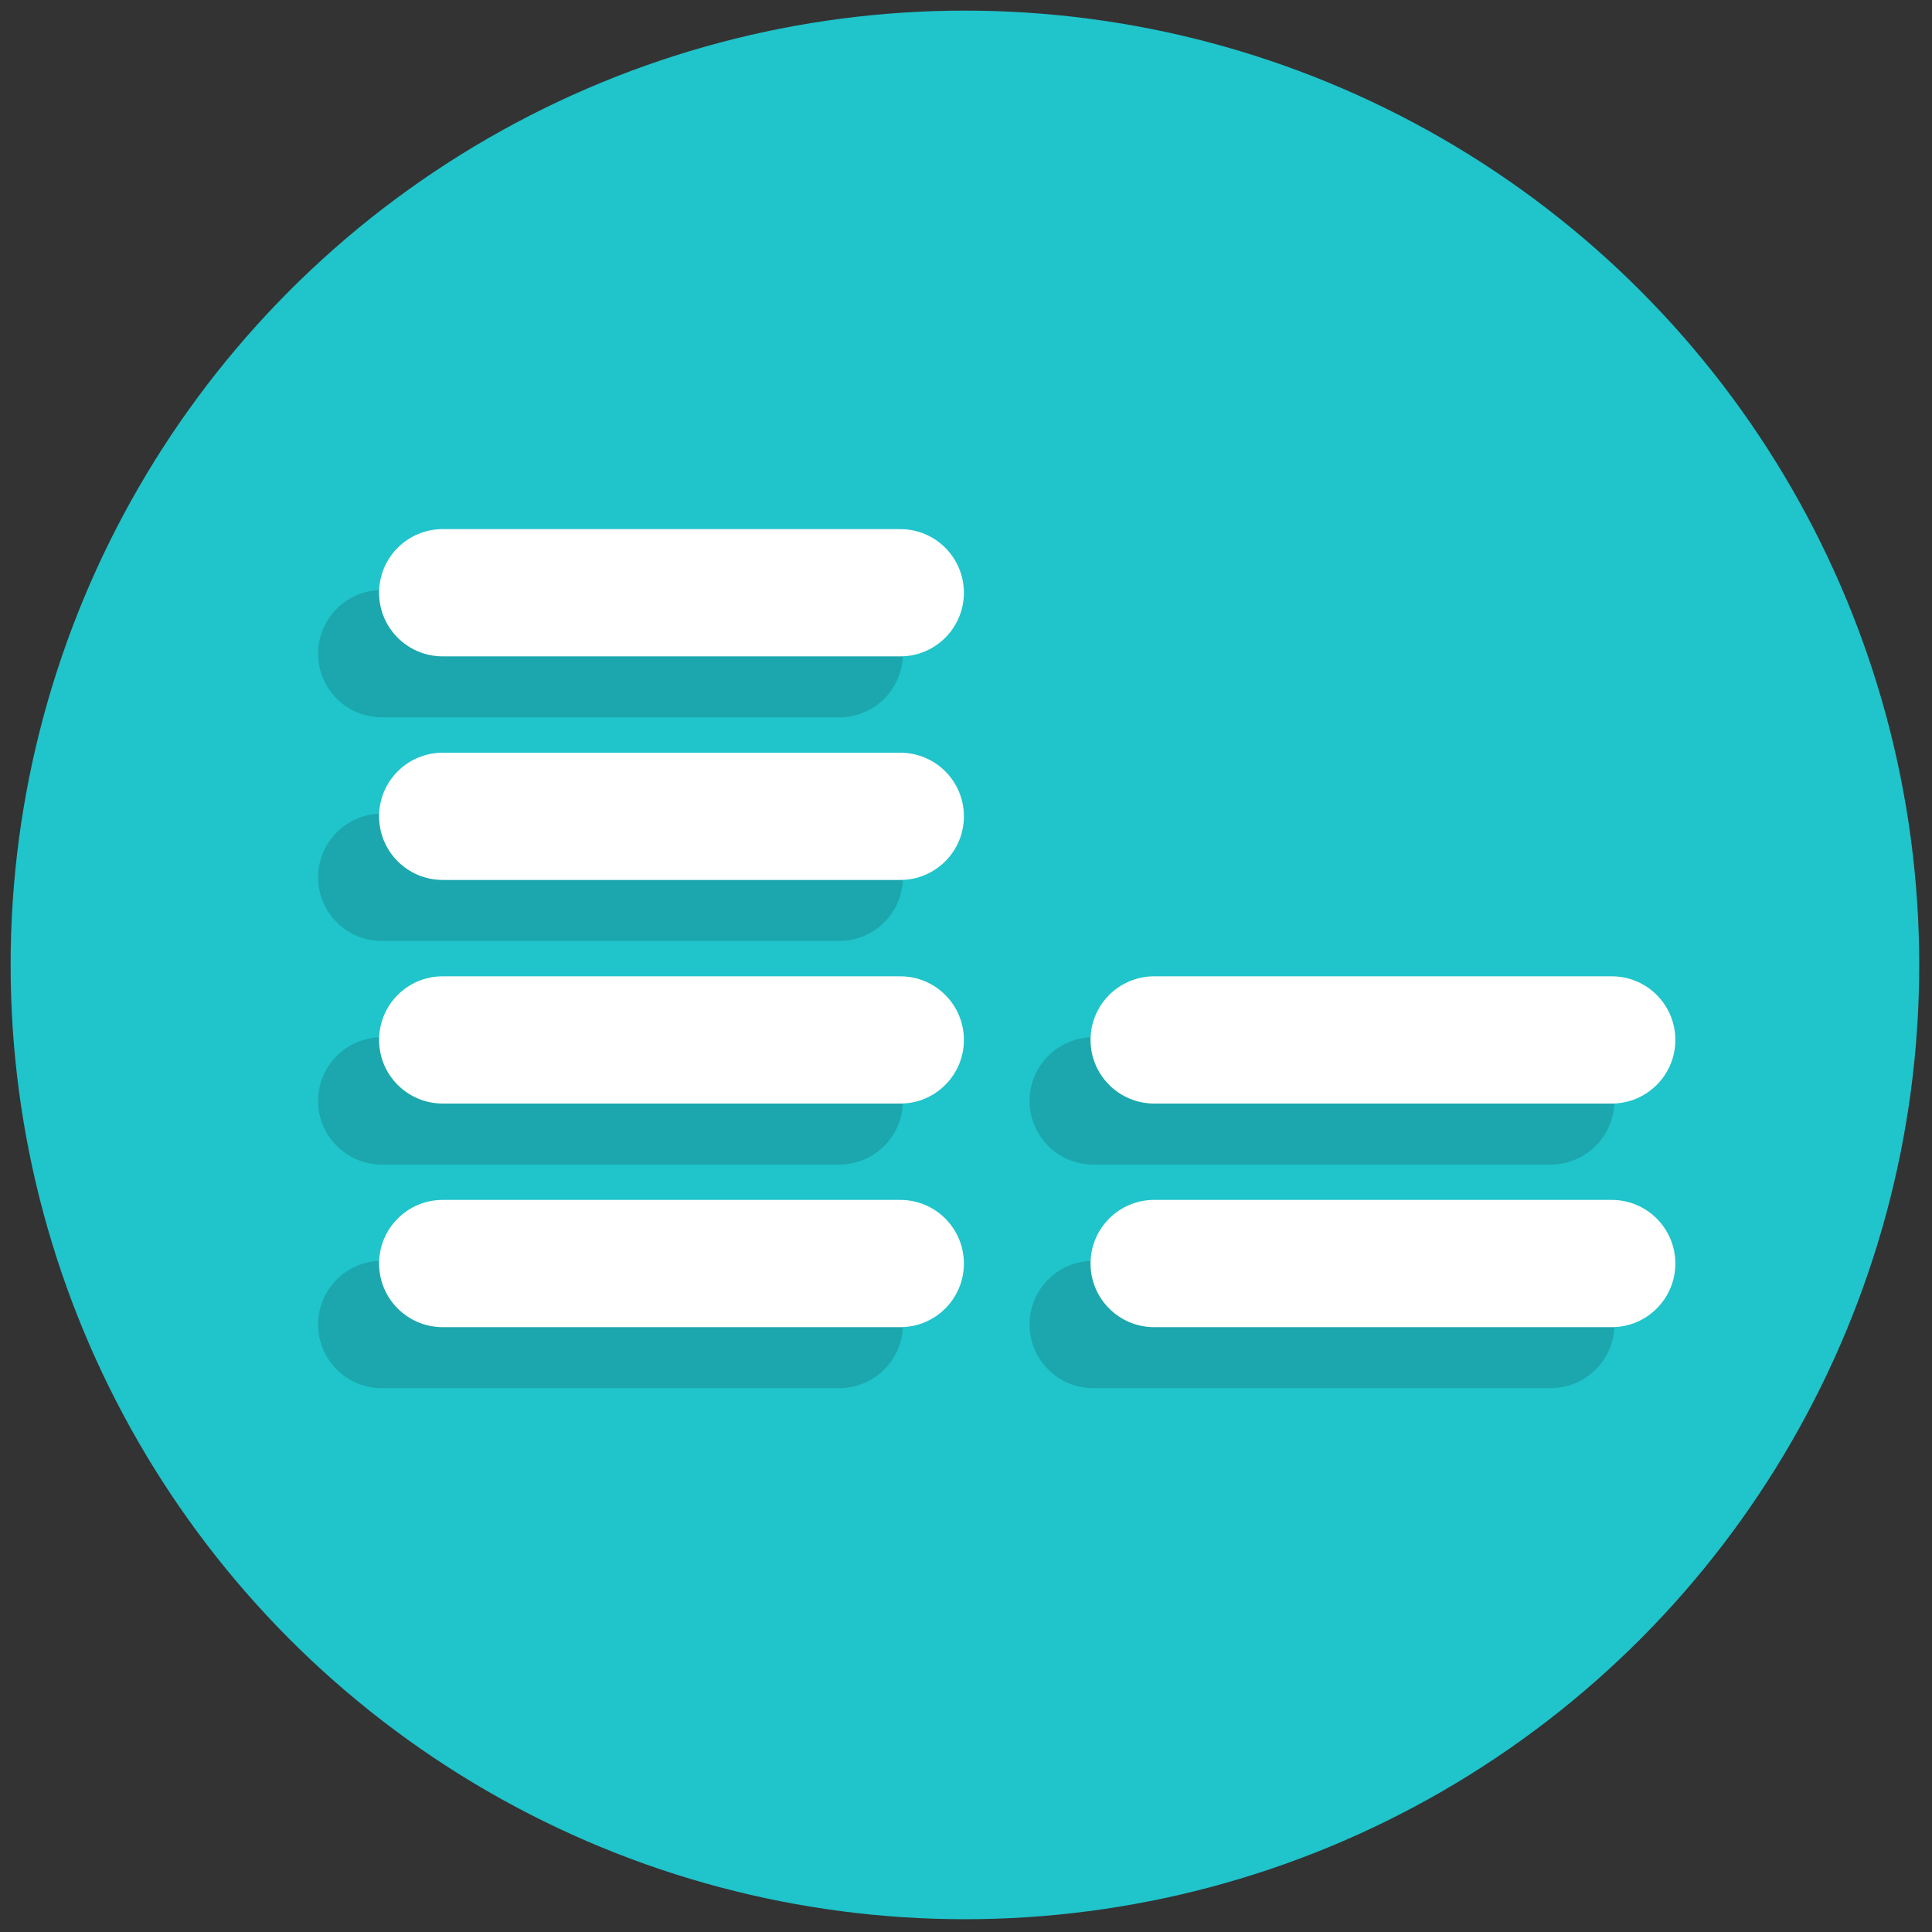
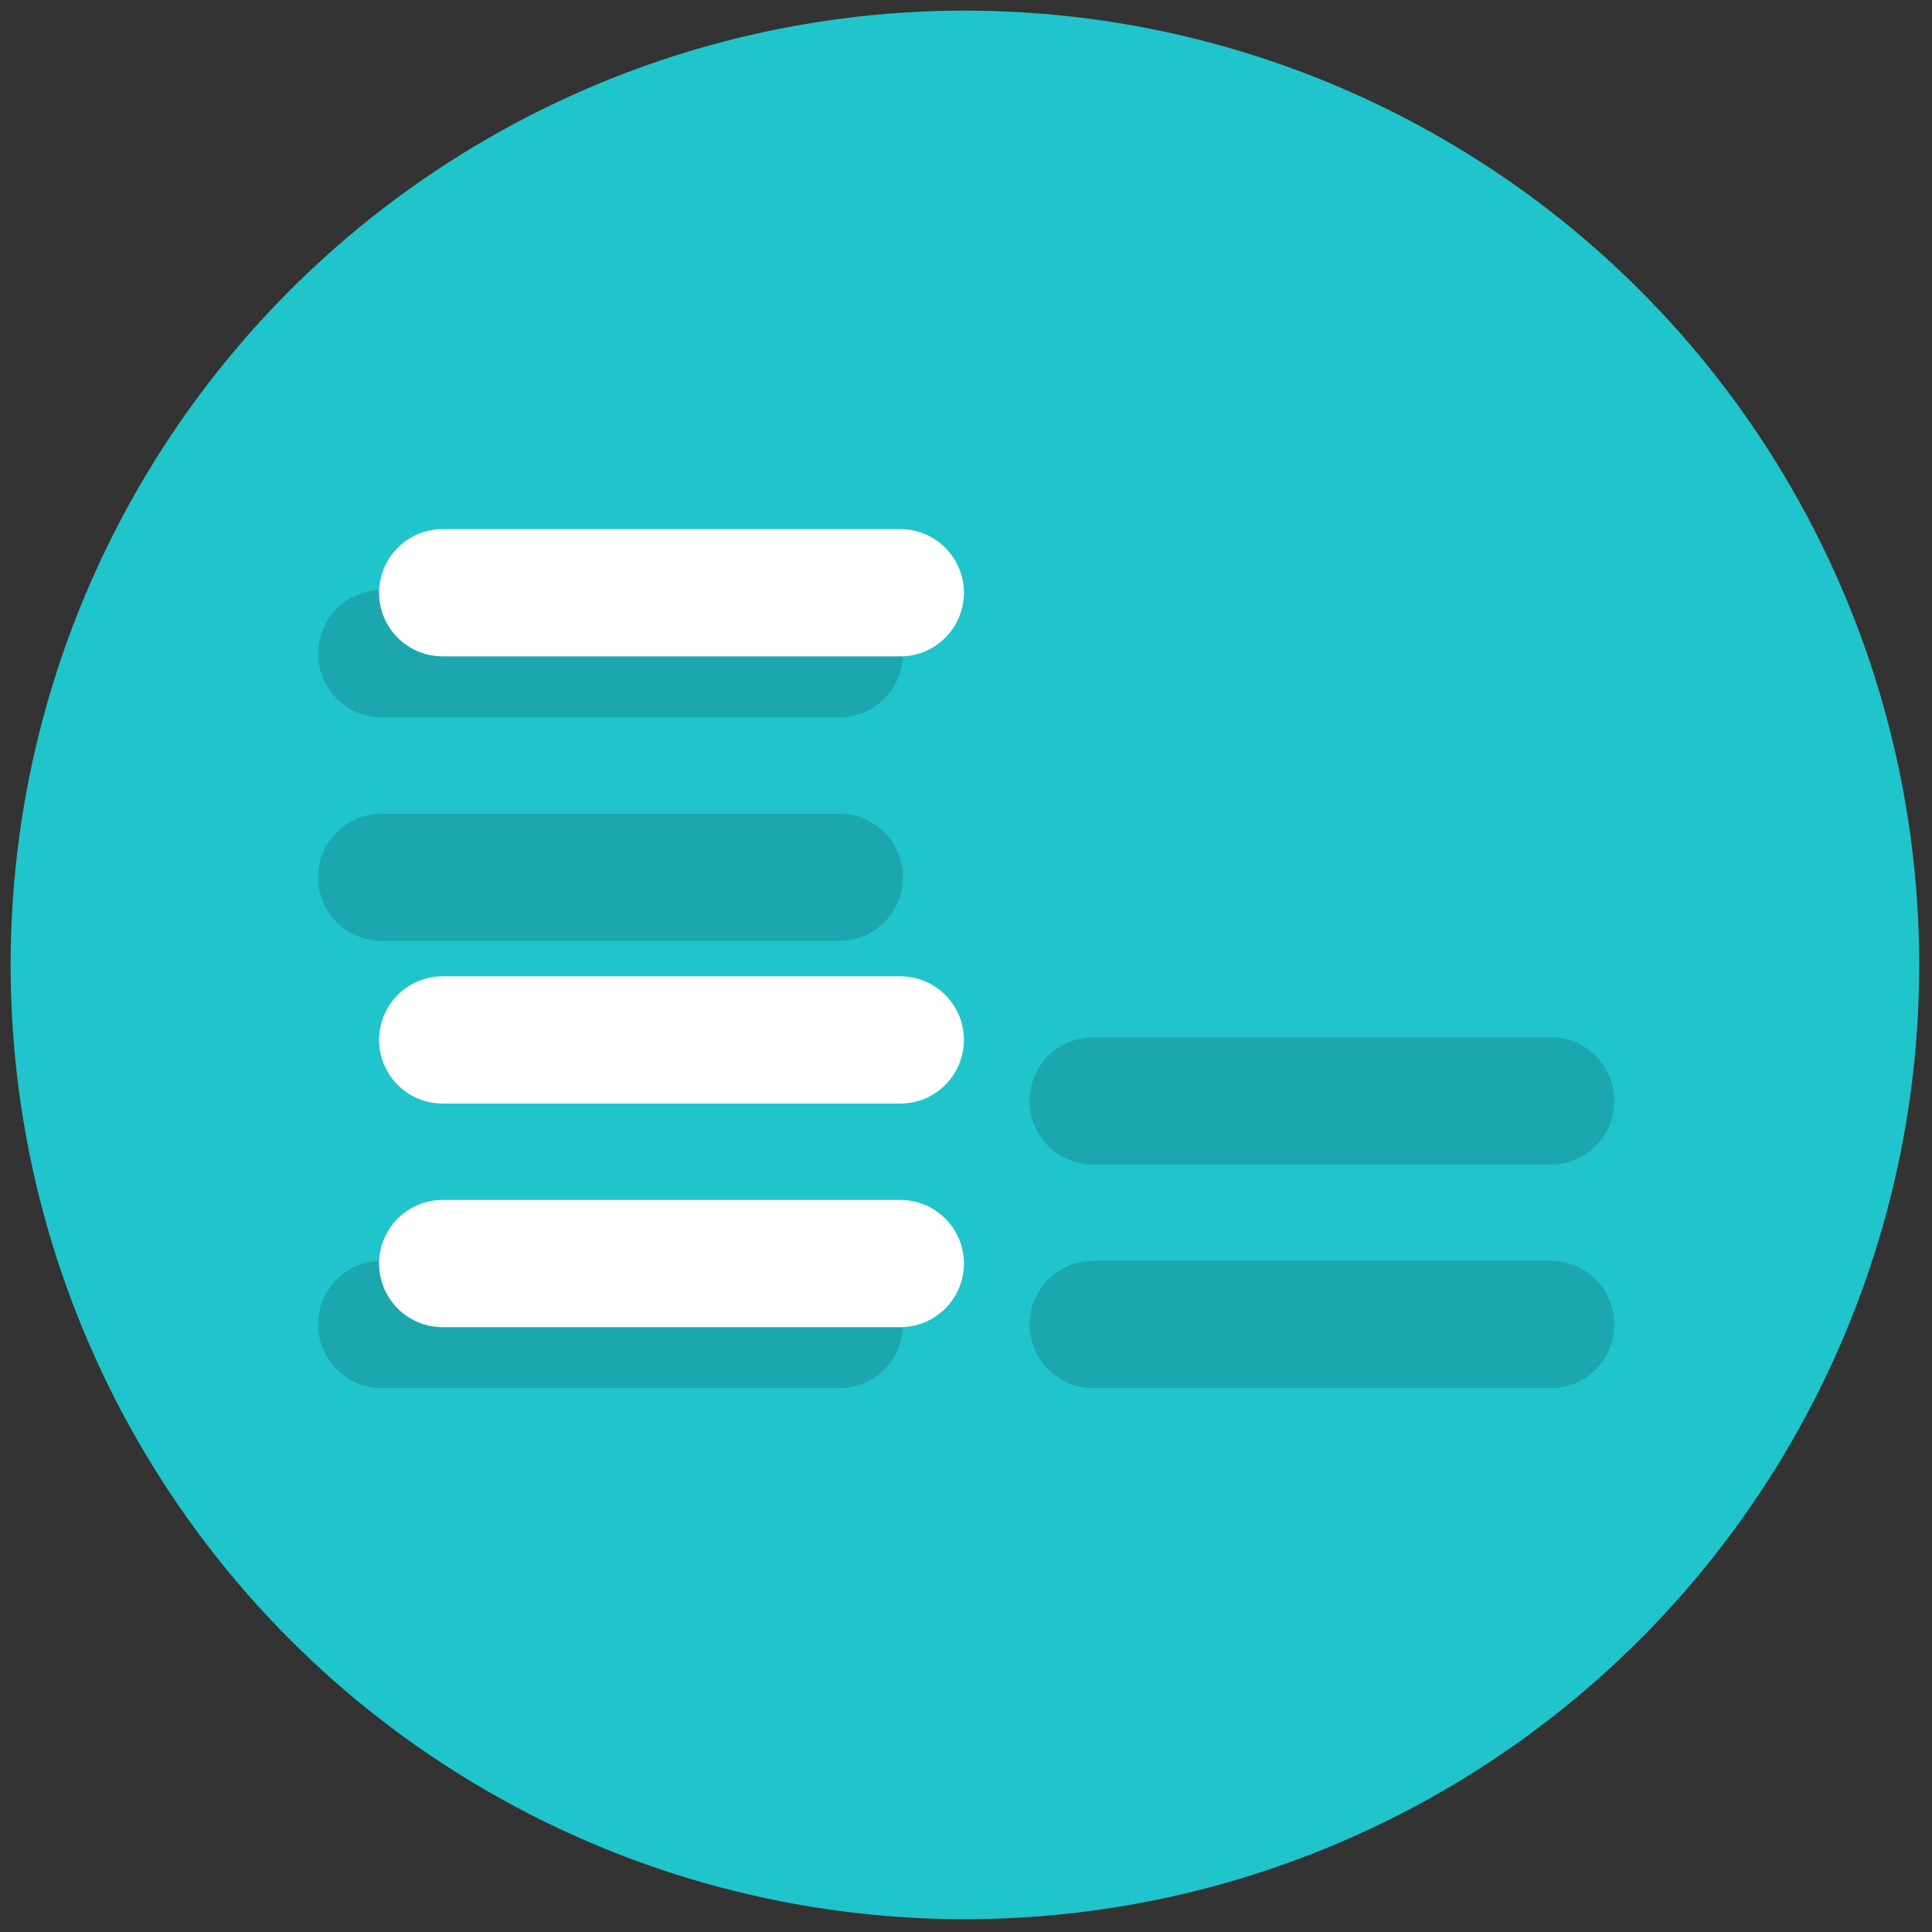
<svg xmlns="http://www.w3.org/2000/svg" version="1.1" width="75" height="75" viewBox="0 0 256 256" xml:space="preserve">
  <rect x="0" y="0" width="256" height="256" fill="#333333" stroke="none" />
  <defs>
</defs>
  <g style="stroke: none; stroke-width: 0; stroke-dasharray: none; stroke-linecap: butt; stroke-linejoin: miter; stroke-miterlimit: 10; fill: none; fill-rule: nonzero; opacity: 1;" transform="translate(1.407 1.407) scale(2.81 2.81)">
    <circle cx="45" cy="45" r="45" style="stroke: none; stroke-width: 1; stroke-dasharray: none; stroke-linecap: butt; stroke-linejoin: miter; stroke-miterlimit: 10; fill: rgb(32,196,203); fill-rule: nonzero; opacity: 1;" transform="  matrix(1 0 0 1 0 0) " />
    <path d="M 39.076 64.956 H 17.5 c -1.657 0 -3 -1.343 -3 -3 s 1.343 -3 3 -3 h 21.576 c 1.657 0 3 1.343 3 3 S 40.733 64.956 39.076 64.956 z" style="stroke: none; stroke-width: 1; stroke-dasharray: none; stroke-linecap: butt; stroke-linejoin: miter; stroke-miterlimit: 10; fill: rgb(27,167,173); fill-rule: nonzero; opacity: 1;" transform=" matrix(1 0 0 1 0 0) " stroke-linecap="round" />
-     <path d="M 39.076 54.413 H 17.5 c -1.657 0 -3 -1.343 -3 -3 s 1.343 -3 3 -3 h 21.576 c 1.657 0 3 1.343 3 3 S 40.733 54.413 39.076 54.413 z" style="stroke: none; stroke-width: 1; stroke-dasharray: none; stroke-linecap: butt; stroke-linejoin: miter; stroke-miterlimit: 10; fill: rgb(27,167,173); fill-rule: nonzero; opacity: 1;" transform=" matrix(1 0 0 1 0 0) " stroke-linecap="round" />
    <path d="M 39.076 43.869 H 17.5 c -1.657 0 -3 -1.343 -3 -3 s 1.343 -3 3 -3 h 21.576 c 1.657 0 3 1.343 3 3 S 40.733 43.869 39.076 43.869 z" style="stroke: none; stroke-width: 1; stroke-dasharray: none; stroke-linecap: butt; stroke-linejoin: miter; stroke-miterlimit: 10; fill: rgb(27,167,173); fill-rule: nonzero; opacity: 1;" transform=" matrix(1 0 0 1 0 0) " stroke-linecap="round" />
    <path d="M 39.076 33.325 H 17.5 c -1.657 0 -3 -1.343 -3 -3 s 1.343 -3 3 -3 h 21.576 c 1.657 0 3 1.343 3 3 S 40.733 33.325 39.076 33.325 z" style="stroke: none; stroke-width: 1; stroke-dasharray: none; stroke-linecap: butt; stroke-linejoin: miter; stroke-miterlimit: 10; fill: rgb(27,167,173); fill-rule: nonzero; opacity: 1;" transform=" matrix(1 0 0 1 0 0) " stroke-linecap="round" />
    <path d="M 72.624 64.956 H 51.048 c -1.657 0 -3 -1.343 -3 -3 s 1.343 -3 3 -3 h 21.576 c 1.657 0 3 1.343 3 3 S 74.281 64.956 72.624 64.956 z" style="stroke: none; stroke-width: 1; stroke-dasharray: none; stroke-linecap: butt; stroke-linejoin: miter; stroke-miterlimit: 10; fill: rgb(27,167,173); fill-rule: nonzero; opacity: 1;" transform=" matrix(1 0 0 1 0 0) " stroke-linecap="round" />
    <path d="M 72.624 54.413 H 51.048 c -1.657 0 -3 -1.343 -3 -3 s 1.343 -3 3 -3 h 21.576 c 1.657 0 3 1.343 3 3 S 74.281 54.413 72.624 54.413 z" style="stroke: none; stroke-width: 1; stroke-dasharray: none; stroke-linecap: butt; stroke-linejoin: miter; stroke-miterlimit: 10; fill: rgb(27,167,173); fill-rule: nonzero; opacity: 1;" transform=" matrix(1 0 0 1 0 0) " stroke-linecap="round" />
    <path d="M 41.952 62.081 H 20.375 c -1.657 0 -3 -1.343 -3 -3 s 1.343 -3 3 -3 h 21.577 c 1.657 0 3 1.343 3 3 S 43.609 62.081 41.952 62.081 z" style="stroke: none; stroke-width: 1; stroke-dasharray: none; stroke-linecap: butt; stroke-linejoin: miter; stroke-miterlimit: 10; fill: rgb(255,255,255); fill-rule: nonzero; opacity: 1;" transform=" matrix(1 0 0 1 0 0) " stroke-linecap="round" />
    <path d="M 41.952 51.537 H 20.375 c -1.657 0 -3 -1.343 -3 -3 s 1.343 -3 3 -3 h 21.577 c 1.657 0 3 1.343 3 3 S 43.609 51.537 41.952 51.537 z" style="stroke: none; stroke-width: 1; stroke-dasharray: none; stroke-linecap: butt; stroke-linejoin: miter; stroke-miterlimit: 10; fill: rgb(255,255,255); fill-rule: nonzero; opacity: 1;" transform=" matrix(1 0 0 1 0 0) " stroke-linecap="round" />
-     <path d="M 41.952 40.993 H 20.375 c -1.657 0 -3 -1.343 -3 -3 s 1.343 -3 3 -3 h 21.577 c 1.657 0 3 1.343 3 3 S 43.609 40.993 41.952 40.993 z" style="stroke: none; stroke-width: 1; stroke-dasharray: none; stroke-linecap: butt; stroke-linejoin: miter; stroke-miterlimit: 10; fill: rgb(255,255,255); fill-rule: nonzero; opacity: 1;" transform=" matrix(1 0 0 1 0 0) " stroke-linecap="round" />
    <path d="M 41.952 30.45 H 20.375 c -1.657 0 -3 -1.343 -3 -3 s 1.343 -3 3 -3 h 21.577 c 1.657 0 3 1.343 3 3 S 43.609 30.45 41.952 30.45 z" style="stroke: none; stroke-width: 1; stroke-dasharray: none; stroke-linecap: butt; stroke-linejoin: miter; stroke-miterlimit: 10; fill: rgb(255,255,255); fill-rule: nonzero; opacity: 1;" transform=" matrix(1 0 0 1 0 0) " stroke-linecap="round" />
-     <path d="M 75.5 62.081 H 53.924 c -1.657 0 -3 -1.343 -3 -3 s 1.343 -3 3 -3 H 75.5 c 1.657 0 3 1.343 3 3 S 77.157 62.081 75.5 62.081 z" style="stroke: none; stroke-width: 1; stroke-dasharray: none; stroke-linecap: butt; stroke-linejoin: miter; stroke-miterlimit: 10; fill: rgb(255,255,255); fill-rule: nonzero; opacity: 1;" transform=" matrix(1 0 0 1 0 0) " stroke-linecap="round" />
-     <path d="M 75.5 51.537 H 53.924 c -1.657 0 -3 -1.343 -3 -3 s 1.343 -3 3 -3 H 75.5 c 1.657 0 3 1.343 3 3 S 77.157 51.537 75.5 51.537 z" style="stroke: none; stroke-width: 1; stroke-dasharray: none; stroke-linecap: butt; stroke-linejoin: miter; stroke-miterlimit: 10; fill: rgb(255,255,255); fill-rule: nonzero; opacity: 1;" transform=" matrix(1 0 0 1 0 0) " stroke-linecap="round" />
  </g>
</svg>